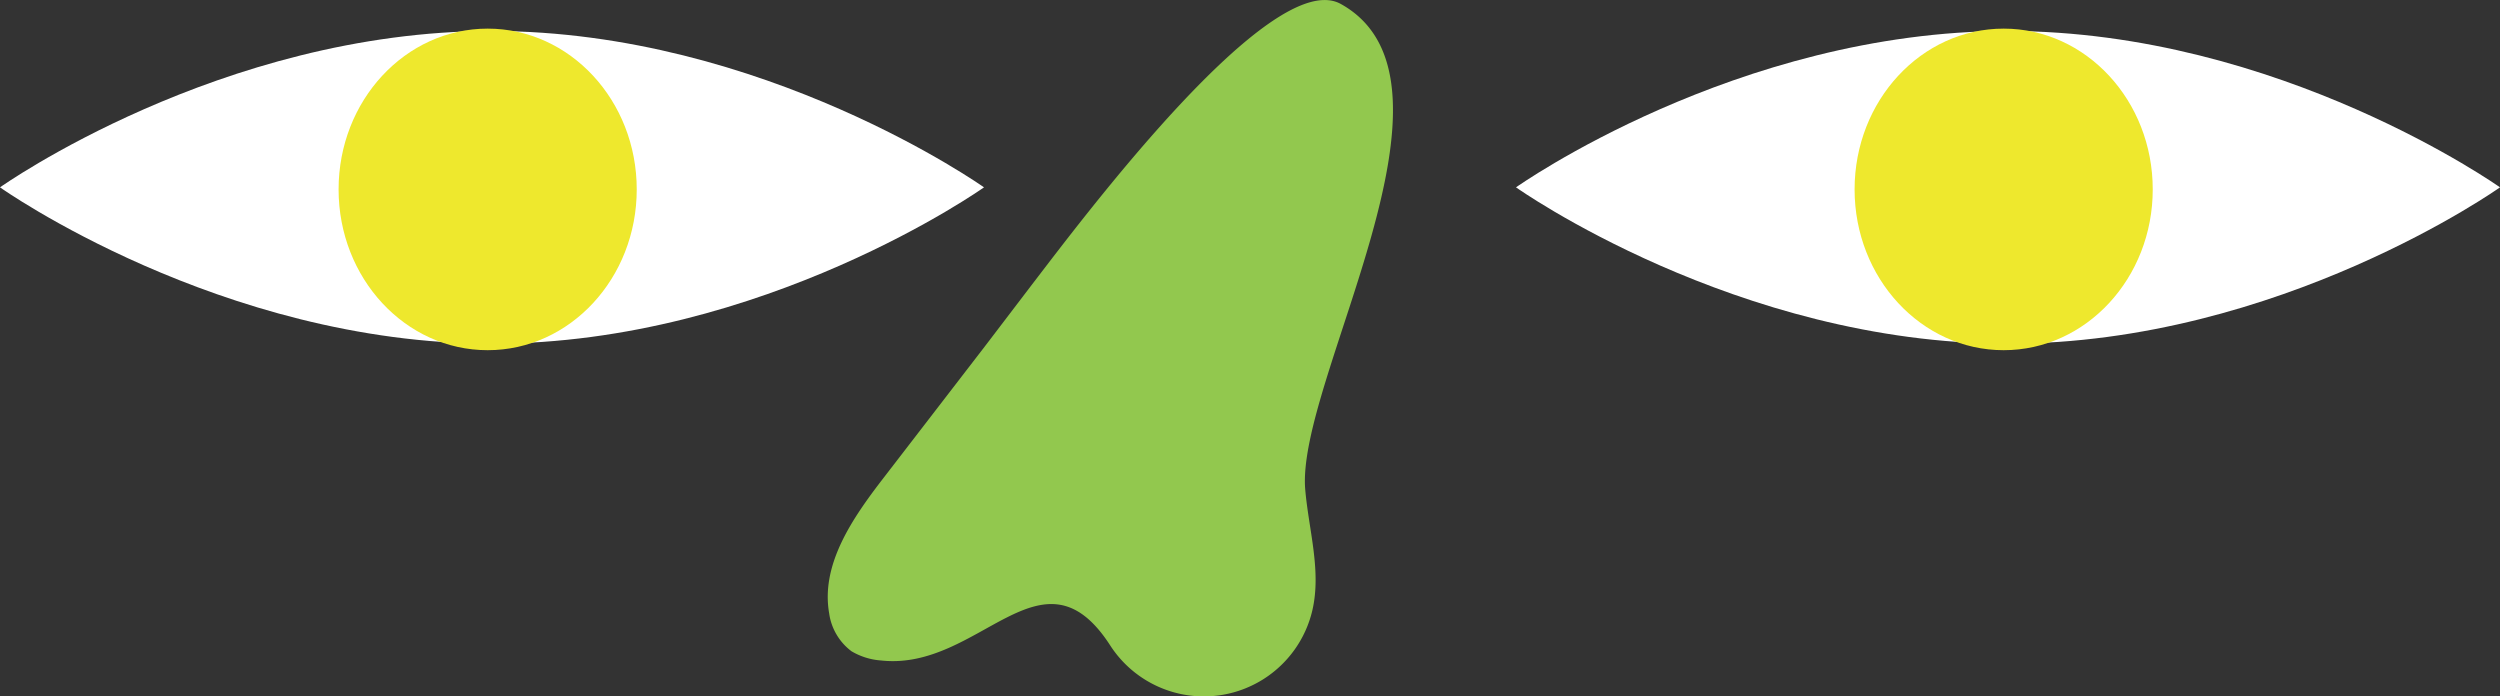
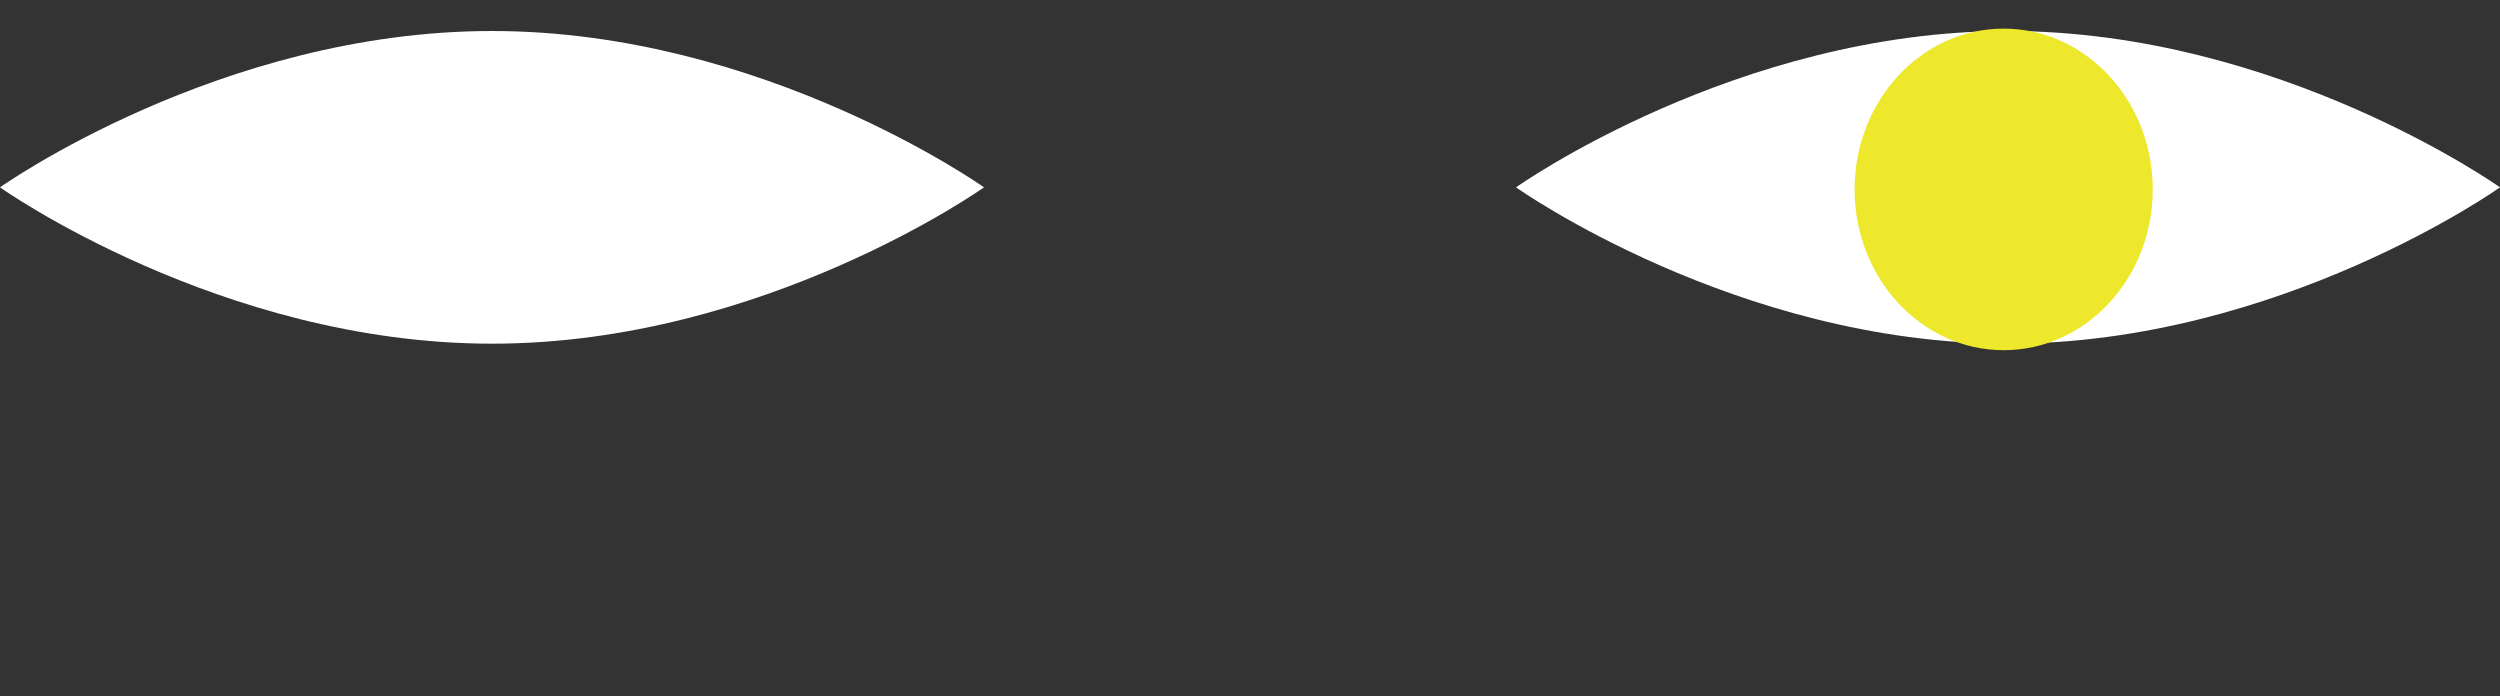
<svg xmlns="http://www.w3.org/2000/svg" viewBox="0 0 230.59 64.22">
  <rect x="0" y="0" width="230.59" height="64.22" fill="#333333" stroke="none" />
  <defs>
    <style>.cls-1{fill:#fff;}.cls-2{fill:#eee82d;}.cls-3{fill:#92c84e;}</style>
  </defs>
  <title>Ресурс 1120</title>
  <g id="Слой_2" data-name="Слой 2">
    <g id="Layer_1" data-name="Layer 1">
      <path class="cls-1" d="M139.83,17.28S160.15,31.7,185.21,31.7s45.38-14.42,45.38-14.42S210.27,2.86,185.21,2.86,139.83,17.28,139.83,17.28Z" />
      <ellipse class="cls-2" cx="184.81" cy="17.47" rx="13.75" ry="14.83" />
      <path class="cls-1" d="M0,17.28S20.32,31.7,45.38,31.7,90.76,17.28,90.76,17.28,70.44,2.86,45.38,2.86,0,17.28,0,17.28Z" />
-       <ellipse class="cls-2" cx="44.98" cy="17.47" rx="13.75" ry="14.83" />
-       <path class="cls-3" d="M90.8,32,81.48,44.1c-2.82,3.66-5.8,7.94-5,12.48a5.27,5.27,0,0,0,2.06,3.49,6.2,6.2,0,0,0,2.73.85c9.1,1,14.83-11.14,21.13-1.39a10.28,10.28,0,0,0,18.65-3.25c.84-3.64-.34-7.4-.66-11.12-.87-10,16.1-37.65,3.29-44.79-6.38-3.56-23.84,19.82-28.52,25.91Z" />
    </g>
  </g>
</svg>